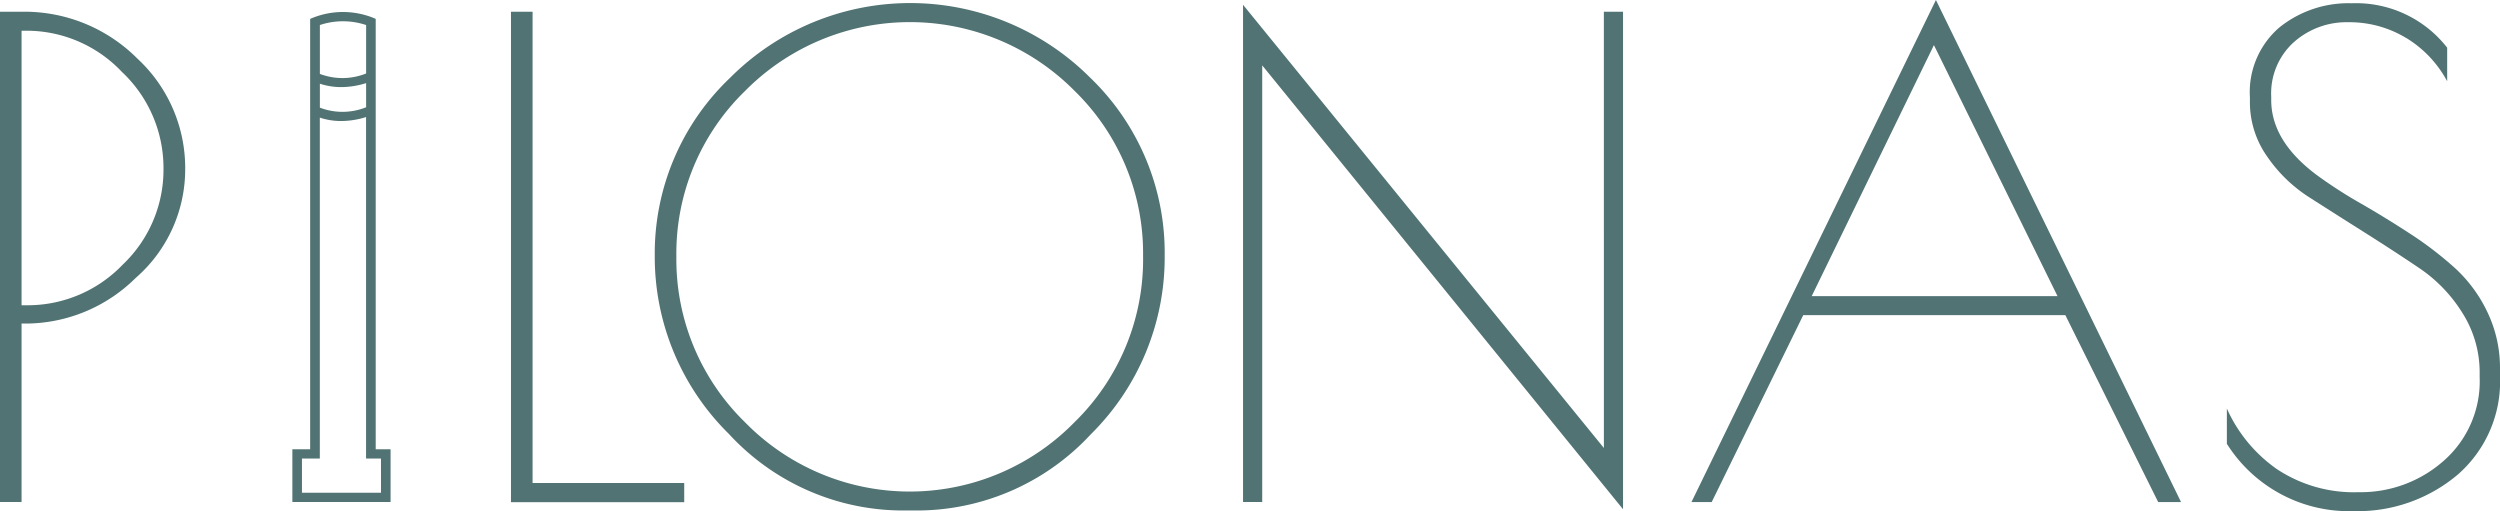
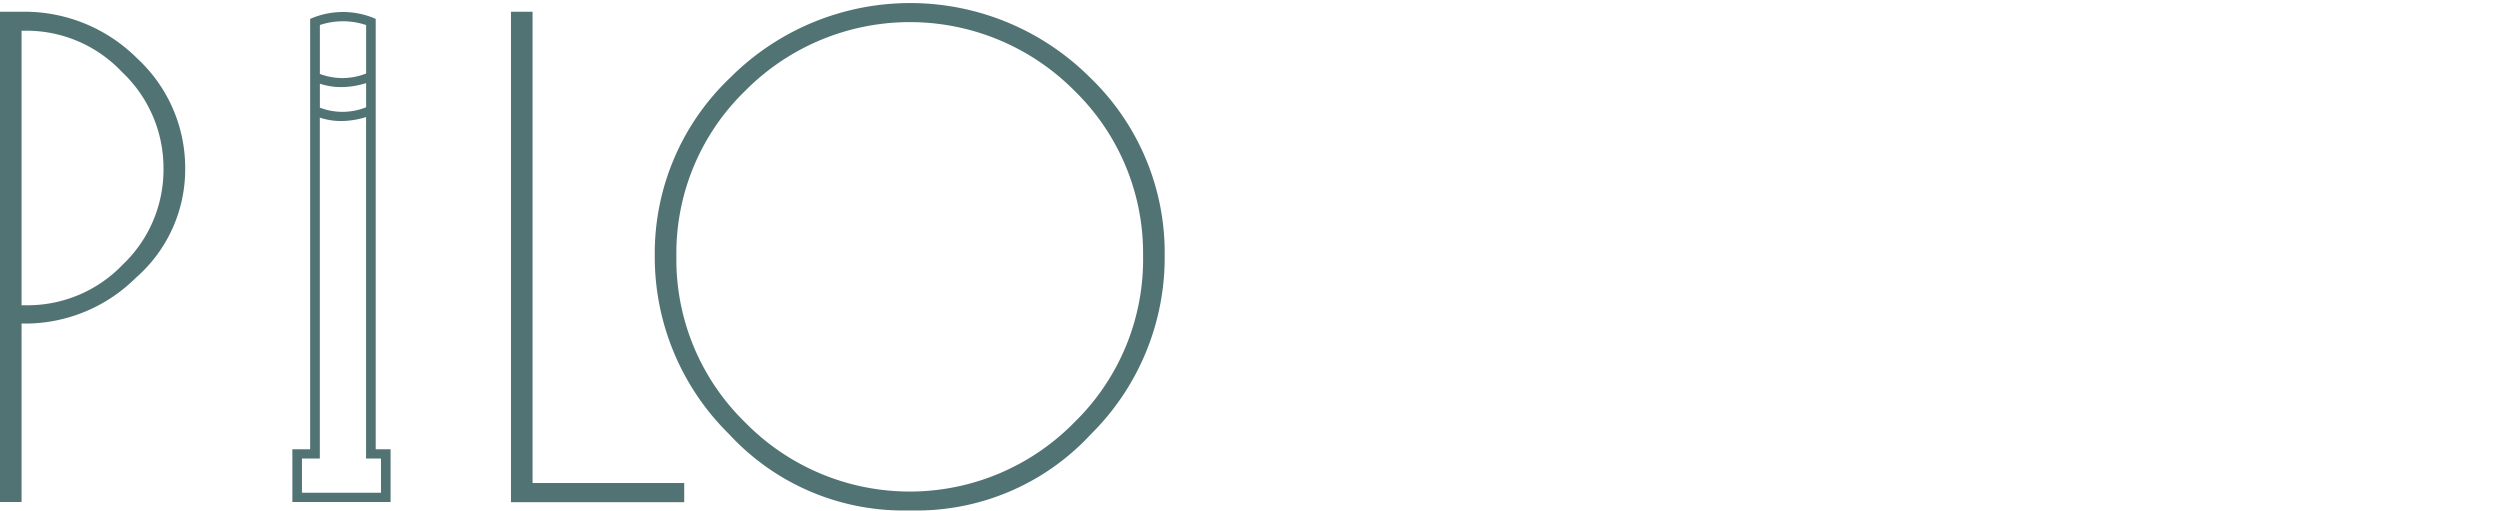
<svg xmlns="http://www.w3.org/2000/svg" id="Capa_2" data-name="Capa 2" width="207.155" height="42.356" viewBox="0 0 207.155 42.356">
  <g id="Capa_1" data-name="Capa 1">
    <path id="Trazado_1" data-name="Trazado 1" d="M0,2.447H1.787a13.213,13.213,0,0,1,9.587,3.872,12.36,12.36,0,0,1,3.972,9.134,11.927,11.927,0,0,1-4.107,9.055A12.994,12.994,0,0,1,2.22,28.285H1.787V43.071H0ZM1.787,26.768H2.22a10.9,10.9,0,0,0,7.943-3.36,10.834,10.834,0,0,0,3.384-7.943A10.926,10.926,0,0,0,10.1,7.431,10.862,10.862,0,0,0,2.22,4.019H1.787Z" transform="translate(0 -1.474)" fill="#517373" />
    <path id="Trazado_2" data-name="Trazado 2" d="M108.4,2.45V41.5h12.566v1.589H106.61V2.45Z" transform="translate(-64.27 -1.477)" fill="#517373" />
    <path id="Trazado_3" data-name="Trazado 3" d="M142.758,36.349a20.584,20.584,0,0,1-6.148-14.81,20.065,20.065,0,0,1,6.231-14.695,21.081,21.081,0,0,1,29.842-.028,20.119,20.119,0,0,1,6.18,14.722,20.6,20.6,0,0,1-6.124,14.838,19.652,19.652,0,0,1-14.623,6.311h-.794A19.624,19.624,0,0,1,142.758,36.349Zm34.314-14.695a18.793,18.793,0,0,0-5.659-13.722,19.2,19.2,0,0,0-27.328,0A18.758,18.758,0,0,0,138.4,21.638a18.837,18.837,0,0,0,5.687,13.737,19.094,19.094,0,0,0,27.3,0,18.837,18.837,0,0,0,5.687-13.73Z" transform="translate(-82.355 -0.387)" fill="#517373" />
-     <path id="Trazado_4" data-name="Trazado 4" d="M289.248,1.576h1.589V42.8L260.939,6.02V42.2H259.35V1l29.9,36.725Z" transform="translate(-156.349 -0.603)" fill="#517373" />
-     <path id="Trazado_5" data-name="Trazado 5" d="M373.165,0l20.31,41.6h-1.894l-7.693-15.489H362.172L354.586,41.6H352.91ZM373,3.737l-10.127,20.8H383.24Z" transform="translate(-212.751)" fill="#517373" />
-     <path id="Trazado_6" data-name="Trazado 6" d="M479.453,3.545a9.051,9.051,0,0,0-4.766-1.3A6.569,6.569,0,0,0,470.152,3.9a5.713,5.713,0,0,0-1.871,4.52v.274q0,3.408,3.793,6.227a38.129,38.129,0,0,0,3.654,2.355q2.029,1.168,4.063,2.494a29.533,29.533,0,0,1,3.682,2.816,11.8,11.8,0,0,1,2.709,3.654A10.7,10.7,0,0,1,487.238,31v.544a10.246,10.246,0,0,1-3.491,8.177,12.837,12.837,0,0,1-8.642,3.034,11.959,11.959,0,0,1-10.5-5.58V34.256a12.193,12.193,0,0,0,4.13,5.008,11.538,11.538,0,0,0,6.8,1.922,10.362,10.362,0,0,0,7.038-2.6,8.756,8.756,0,0,0,2.979-6.934v-.326a9.174,9.174,0,0,0-1.406-4.956,12.312,12.312,0,0,0-3.495-3.682q-2.117-1.434-4.607-3.006t-4.6-2.923a12.169,12.169,0,0,1-3.519-3.415,7.768,7.768,0,0,1-1.41-4.5V8.473a7.072,7.072,0,0,1,2.439-5.794,9.134,9.134,0,0,1,6-2.006,9.571,9.571,0,0,1,7.907,3.682v2.78a9.377,9.377,0,0,0-3.4-3.59Z" transform="translate(-280.083 -0.403)" fill="#517373" />
    <path id="Trazado_7" data-name="Trazado 7" d="M67.906,38.73V3.07l-.234-.1a6.771,6.771,0,0,0-4.956,0l-.242.1V38.73H61V43.1h8.138V38.73Zm-.794-28.337a5.24,5.24,0,0,1-3.833.032V8.44a5.56,5.56,0,0,0,1.783.282,7.014,7.014,0,0,0,2.049-.33Zm0-6.811V7.594a5.27,5.27,0,0,1-3.833.036V3.579a6.041,6.041,0,0,1,3.829,0Zm1.231,38.75H61.794V39.5h1.481V11.251a5.56,5.56,0,0,0,1.783.282,6.883,6.883,0,0,0,2.049-.33V39.5h1.235Z" transform="translate(-36.774 -1.505)" fill="#517373" />
  </g>
</svg>